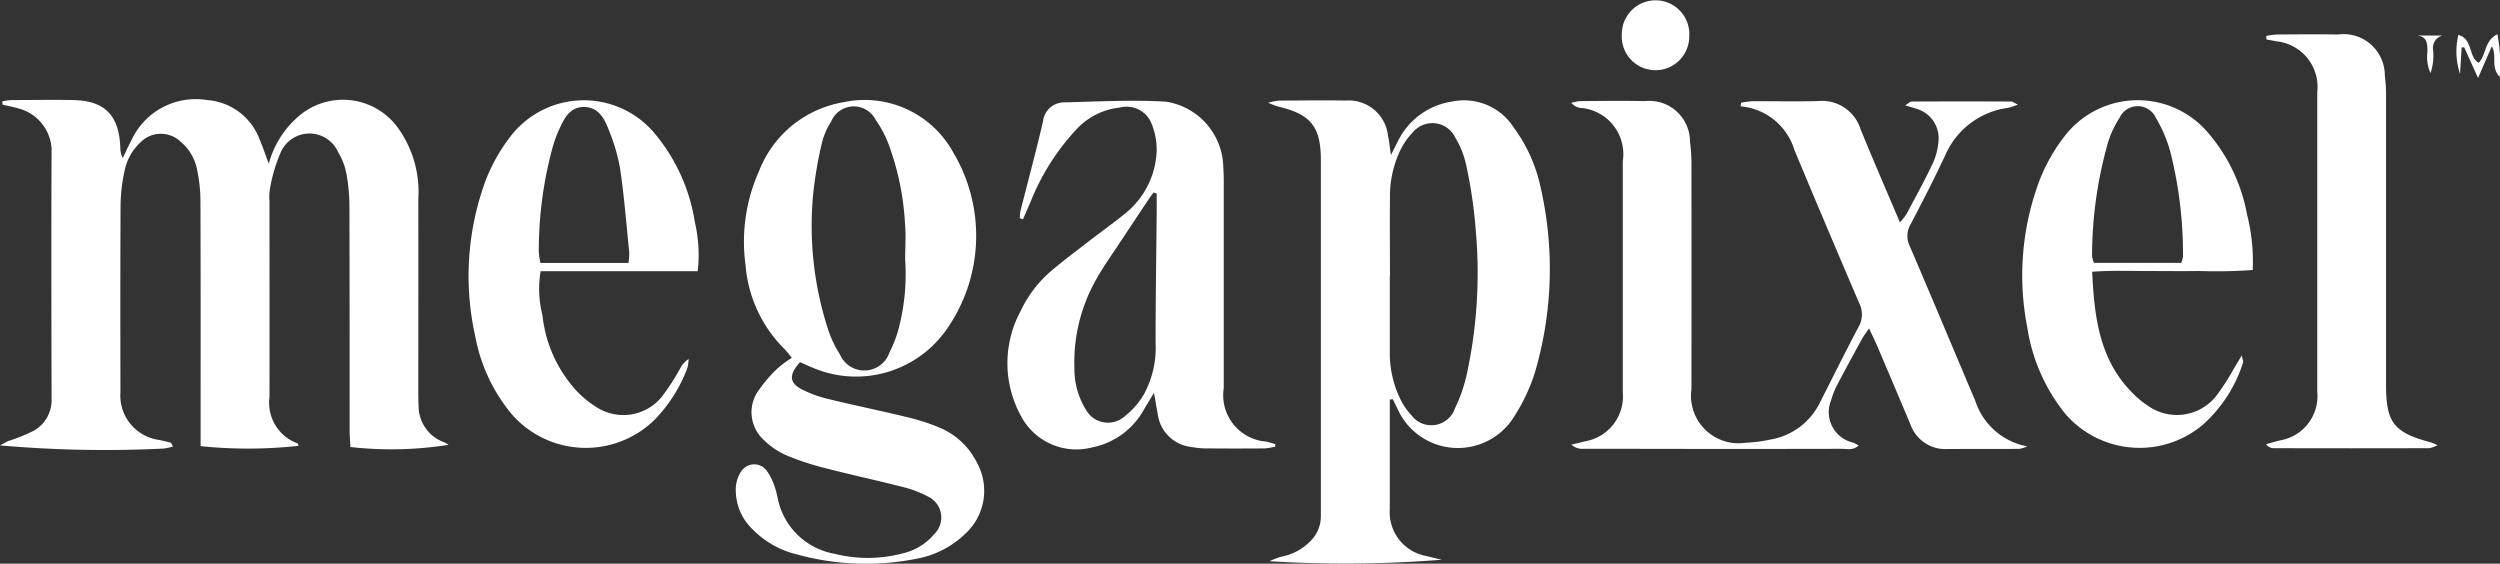
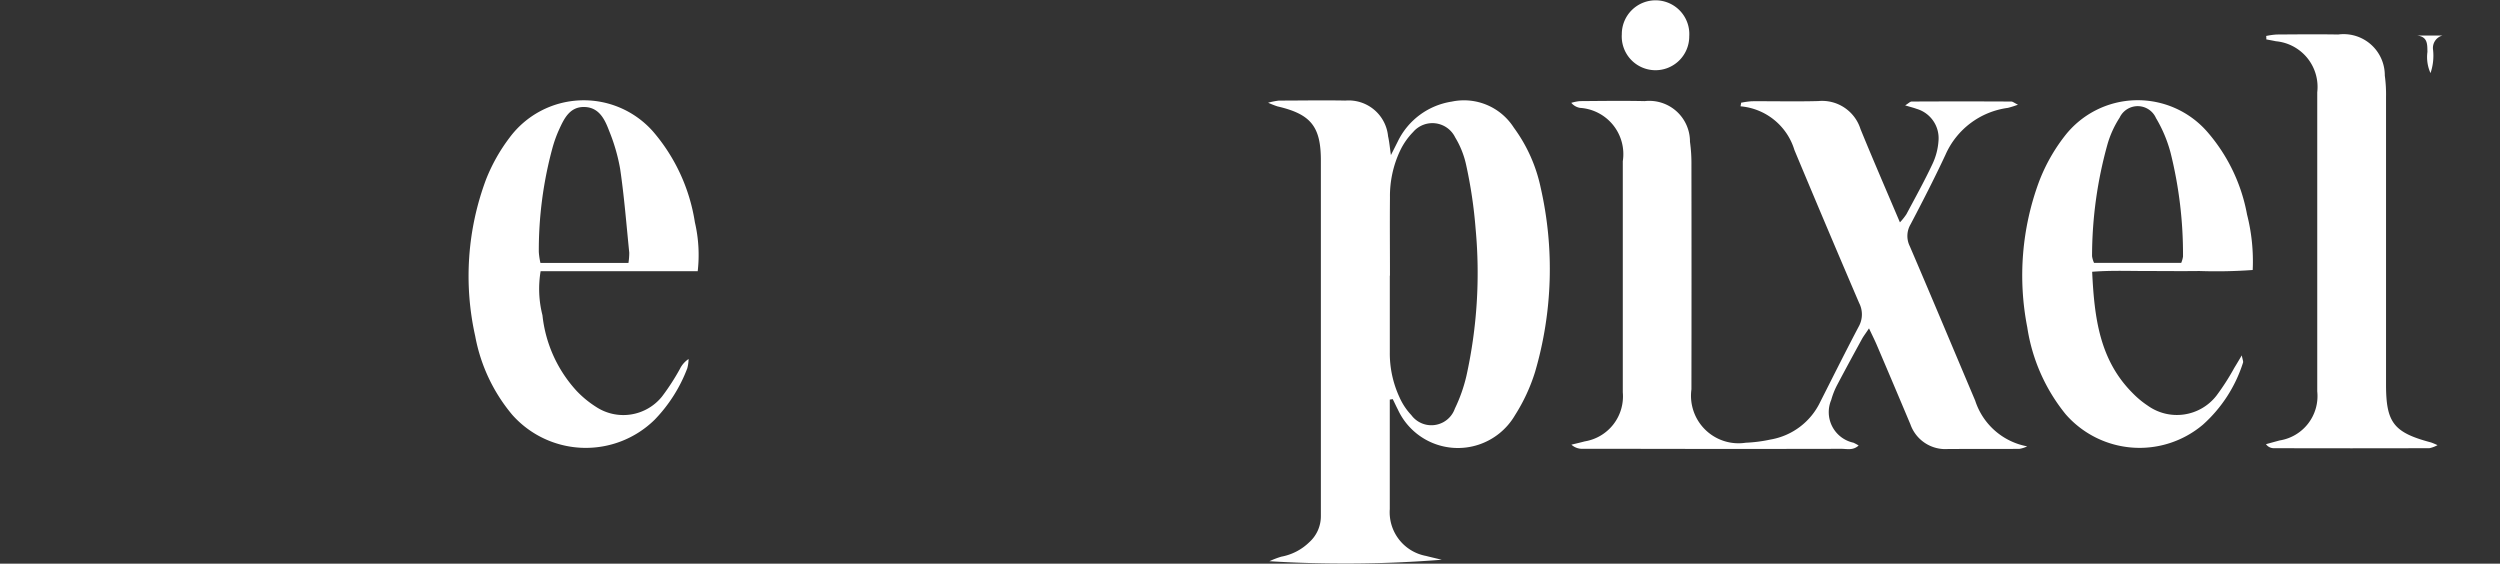
<svg xmlns="http://www.w3.org/2000/svg" width="99.395" height="22.411" viewBox="0 0 99.395 22.411">
  <rect x="0" y="0" width="99.395" height="22.411" fill="#333333" stroke="none" />
  <defs>
    <clipPath id="clip-path">
      <rect id="Rechteck_75" data-name="Rechteck 75" width="99.395" height="22.411" fill="#fff" />
    </clipPath>
  </defs>
  <g id="Gruppe_92" data-name="Gruppe 92" clip-path="url(#clip-path)">
-     <path id="Pfad_178" data-name="Pfad 178" d="M.093,7.722A2.664,2.664,0,0,1,.462,7.67c.814,0,1.629-.016,2.443,0,1.262.025,1.825.6,1.879,1.88a.84.84,0,0,0,.1.421c.117-.242.226-.488.352-.725a2.815,2.815,0,0,1,3-1.576A2.411,2.411,0,0,1,10.308,9.2c.128.294.227.6.378,1a3.769,3.769,0,0,1,1.1-1.808,2.7,2.7,0,0,1,3.938.254,4.348,4.348,0,0,1,.907,2.963c.006,2.511,0,5.021,0,7.532,0,.22,0,.441.01.66a1.537,1.537,0,0,0,1.022,1.477,1.085,1.085,0,0,1,.17.1,14.582,14.582,0,0,1-3.9.087c-.011-.218-.033-.451-.033-.685,0-2.951,0-5.9-.007-8.853a7.476,7.476,0,0,0-.117-1.311,2.538,2.538,0,0,0-.323-.856,1.248,1.248,0,0,0-2.307.025,6.165,6.165,0,0,0-.418,1.442,1.927,1.927,0,0,0-.014.461c0,2.6.007,5.2,0,7.8a1.715,1.715,0,0,0,1.111,1.83c.025.009.03.069.044.1a18.488,18.488,0,0,1-3.893.012v-.7c0-3.04.005-6.079-.007-9.118a6.108,6.108,0,0,0-.148-1.239A1.888,1.888,0,0,0,7.18,9.327a1.133,1.133,0,0,0-1.608.038,2.1,2.1,0,0,0-.624,1.142,6.753,6.753,0,0,0-.154,1.307c-.014,2.489-.009,4.977-.006,7.466a1.785,1.785,0,0,0,1.554,1.906c.149.033.3.065.446.108.028.008.041.067.088.15a2.252,2.252,0,0,1-.364.082A47.753,47.753,0,0,1,0,21.4c.153-.08.247-.139.348-.18A6.8,6.8,0,0,0,1.374,20.8a1.41,1.41,0,0,0,.677-1.28c-.008-3.3-.015-6.607,0-9.911A1.76,1.76,0,0,0,.72,8c-.2-.062-.415-.1-.622-.147,0-.045,0-.09-.006-.135" transform="translate(0 -3.692)" fill="#fff" />
    <path id="Pfad_179" data-name="Pfad 179" d="M127.59,7.836a3.072,3.072,0,0,1,.419-.058c.881-.005,1.763.017,2.642-.007a1.6,1.6,0,0,1,1.677,1.114c.5,1.222,1.024,2.43,1.567,3.709a2.475,2.475,0,0,0,.257-.322c.352-.661.716-1.316,1.034-1.993a2.544,2.544,0,0,0,.244-.941,1.213,1.213,0,0,0-.871-1.257c-.121-.045-.247-.075-.456-.138.132-.08.195-.152.258-.153q1.981-.01,3.963,0c.055,0,.11.05.264.125a3.753,3.753,0,0,1-.4.127A3.168,3.168,0,0,0,135.709,9.9c-.437.937-.91,1.858-1.391,2.773a.912.912,0,0,0-.031.868c.877,2.042,1.733,4.092,2.6,6.138a2.689,2.689,0,0,0,2.068,1.82,1.09,1.09,0,0,1-.311.1c-.947.007-1.894,0-2.841.006a1.472,1.472,0,0,1-1.491-.981q-.665-1.582-1.339-3.16c-.083-.194-.179-.383-.307-.656-.131.2-.22.311-.288.437-.328.6-.655,1.2-.971,1.8a3,3,0,0,0-.243.609,1.243,1.243,0,0,0,.884,1.7,2.029,2.029,0,0,1,.206.111c-.222.207-.47.132-.689.132q-4.195.009-8.39,0c-.639,0-1.277,0-1.916,0a.628.628,0,0,1-.425-.165c.177-.043.356-.084.533-.131a1.813,1.813,0,0,0,1.51-1.951q0-4.593,0-9.186a1.842,1.842,0,0,0-1.7-2.122.58.58,0,0,1-.348-.2,1.745,1.745,0,0,1,.343-.069c.859-.006,1.718-.019,2.576,0a1.618,1.618,0,0,1,1.8,1.617,6.222,6.222,0,0,1,.058.921q.007,4.461,0,8.922a1.889,1.889,0,0,0,2.159,2.122,5.768,5.768,0,0,0,.98-.126,2.693,2.693,0,0,0,1.981-1.494c.507-1,1.008-2.007,1.532-3a.992.992,0,0,0,.015-.937q-1.3-3.033-2.572-6.079a2.459,2.459,0,0,0-2.143-1.739c.01-.052.019-.1.028-.157" transform="translate(-58.358 -3.753)" fill="#fff" />
    <path id="Pfad_180" data-name="Pfad 180" d="M102.352,19.613v2.966c0,.462,0,.924,0,1.387a1.767,1.767,0,0,0,1.438,1.862c.184.048.369.089.628.152a49,49,0,0,1-6.852.059,3.425,3.425,0,0,1,.478-.182,2.14,2.14,0,0,0,1.1-.567,1.388,1.388,0,0,0,.468-1.053c0-.22,0-.44,0-.66q0-6.738,0-13.474c0-1.348-.4-1.841-1.725-2.147a3.772,3.772,0,0,1-.373-.146,3.081,3.081,0,0,1,.429-.085c.88,0,1.761-.018,2.641,0a1.574,1.574,0,0,1,1.7,1.419c.049.212.067.432.113.748.115-.227.194-.382.271-.537a2.867,2.867,0,0,1,2.146-1.589,2.35,2.35,0,0,1,2.47,1.035,6.171,6.171,0,0,1,1.069,2.394,14.568,14.568,0,0,1-.221,7.306,7.145,7.145,0,0,1-.8,1.73A2.628,2.628,0,0,1,102.669,20c-.07-.133-.13-.271-.2-.406l-.122.02m.006-4.924h0c0,1.013,0,2.026,0,3.039a4.154,4.154,0,0,0,.385,1.792,2.511,2.511,0,0,0,.47.708.99.99,0,0,0,1.732-.259,6.186,6.186,0,0,0,.459-1.3,18.963,18.963,0,0,0,.366-5.84,18.51,18.51,0,0,0-.376-2.541,3.556,3.556,0,0,0-.437-1.1,1.007,1.007,0,0,0-1.67-.216,2.749,2.749,0,0,0-.523.752,4.223,4.223,0,0,0-.4,1.855c-.01,1.035,0,2.07,0,3.1" transform="translate(-47.097 -3.726)" fill="#fff" />
-     <path id="Pfad_181" data-name="Pfad 181" d="M59.126,18.137c-.44.485-.432.81.062,1.073a4.792,4.792,0,0,0,1.113.4c1.026.25,2.062.46,3.088.711a8.144,8.144,0,0,1,1.314.427,2.908,2.908,0,0,1,1.459,1.381,2.314,2.314,0,0,1-.478,2.84,3.737,3.737,0,0,1-1.915.979A10.316,10.316,0,0,1,59,25.776a3.667,3.667,0,0,1-1.761-1,2.157,2.157,0,0,1-.663-1.666,1.283,1.283,0,0,1,.2-.61.616.616,0,0,1,1.054-.013,2.181,2.181,0,0,1,.265.527,3.358,3.358,0,0,1,.142.508,2.8,2.8,0,0,0,2.259,2.23,5.432,5.432,0,0,0,2.743-.023,2.3,2.3,0,0,0,1.217-.751.92.92,0,0,0-.25-1.506,4.239,4.239,0,0,0-1.046-.388c-1-.257-2.014-.474-3.015-.734a10.629,10.629,0,0,1-1.564-.514,3.054,3.054,0,0,1-.915-.63,1.489,1.489,0,0,1-.267-1.826,5.537,5.537,0,0,1,.837-1,3.98,3.98,0,0,1,.565-.416,3.916,3.916,0,0,0-.292-.354,5.288,5.288,0,0,1-1.547-3.341,6.854,6.854,0,0,1,.54-3.739,4.379,4.379,0,0,1,3.326-2.726,4.02,4.02,0,0,1,4.389,1.986,6.48,6.48,0,0,1-.2,6.953,4.394,4.394,0,0,1-5.37,1.618c-.163-.066-.321-.142-.517-.228m4.179-4.125c0-.461.034-.926-.007-1.384a10.746,10.746,0,0,0-.65-3.148,4.441,4.441,0,0,0-.521-.985.974.974,0,0,0-1.764.075A2.76,2.76,0,0,0,60,9.413a15.883,15.883,0,0,0-.346,2.007,13.326,13.326,0,0,0,.586,5.4,4.3,4.3,0,0,0,.476,1.008,1.055,1.055,0,0,0,1.971-.088,4.658,4.658,0,0,0,.356-.917,8.529,8.529,0,0,0,.263-2.807" transform="translate(-27.321 -3.735)" fill="#fff" />
-     <path id="Pfad_182" data-name="Pfad 182" d="M88.114,21.5a2.584,2.584,0,0,1-.416.07q-1.188.01-2.376,0a3.14,3.14,0,0,1-.524-.053A1.515,1.515,0,0,1,83.44,20.19c-.046-.235-.083-.471-.146-.828-.171.282-.288.47-.4.662a3.014,3.014,0,0,1-2.065,1.508,2.485,2.485,0,0,1-2.813-1.23,4.353,4.353,0,0,1-.033-4.176,4.752,4.752,0,0,1,1.283-1.66c.471-.4.965-.765,1.452-1.142.47-.363.954-.708,1.416-1.082A3.346,3.346,0,0,0,83.4,9.729a2.717,2.717,0,0,0-.235-1.143,1.066,1.066,0,0,0-1.224-.568,2.744,2.744,0,0,0-1.734.871,9.207,9.207,0,0,0-1.822,2.883c-.1.231-.2.459-.3.688l-.126-.039a1.7,1.7,0,0,1,.023-.278c.3-1.193.624-2.38.9-3.579a.847.847,0,0,1,.863-.751c1.34-.034,2.685-.107,4.02-.028a2.688,2.688,0,0,1,2.284,2.606c.023.307.018.616.018.924q0,3.929,0,7.858A1.848,1.848,0,0,0,87.767,21.3c.117.029.233.066.348.1,0,.032,0,.064,0,.1M83.4,11.44l-.119-.045c-.049.064-.1.125-.146.191q-.586.878-1.168,1.758c-.327.5-.677.979-.967,1.5a6.683,6.683,0,0,0-.87,3.545,3.036,3.036,0,0,0,.452,1.633,1,1,0,0,0,1.491.317,3.164,3.164,0,0,0,.821-.921,3.867,3.867,0,0,0,.463-2.034c0-1.74.028-3.481.044-5.22,0-.24,0-.481,0-.721" transform="translate(-37.413 -3.743)" fill="#fff" />
    <path id="Pfad_183" data-name="Pfad 183" d="M164.665,14.461a20.085,20.085,0,0,1-2.117.04c-.7.009-1.409,0-2.113,0s-1.4-.029-2.148.03c.087,1.81.286,3.493,1.6,4.814a3.652,3.652,0,0,0,.606.506,1.994,1.994,0,0,0,2.732-.39,9.269,9.269,0,0,0,.711-1.106c.086-.138.168-.279.3-.5.031.171.066.239.049.29a5.562,5.562,0,0,1-1.594,2.465,3.9,3.9,0,0,1-5.458-.415,7.178,7.178,0,0,1-1.526-3.457,10.737,10.737,0,0,1,.464-5.779,7,7,0,0,1,1.028-1.829,3.67,3.67,0,0,1,5.662-.166,6.9,6.9,0,0,1,1.584,3.291,7.529,7.529,0,0,1,.225,2.2m-2.842-.277a1.119,1.119,0,0,0,.071-.248,16.65,16.65,0,0,0-.491-4.118,5.359,5.359,0,0,0-.583-1.391.794.794,0,0,0-1.446-.017,3.975,3.975,0,0,0-.469,1.011,16.572,16.572,0,0,0-.627,4.495.975.975,0,0,0,.079.268Z" transform="translate(-75.107 -3.726)" fill="#fff" />
    <path id="Pfad_184" data-name="Pfad 184" d="M45.158,14.509h-6.25a4.241,4.241,0,0,0,.073,1.75,5.262,5.262,0,0,0,1.365,3.016,4.057,4.057,0,0,0,.762.625,1.973,1.973,0,0,0,2.625-.407,9.021,9.021,0,0,0,.713-1.1A.994.994,0,0,1,44.791,18a1.567,1.567,0,0,1-.051.366,5.963,5.963,0,0,1-1.3,2.049,3.908,3.908,0,0,1-5.657-.194,6.768,6.768,0,0,1-1.475-3.128,10.96,10.96,0,0,1,.43-6.233,7.005,7.005,0,0,1,.934-1.66,3.674,3.674,0,0,1,5.705-.246,7.221,7.221,0,0,1,1.664,3.609,5.726,5.726,0,0,1,.113,1.943M42.4,14.18a2.678,2.678,0,0,0,.032-.407c-.113-1.114-.2-2.231-.363-3.338a7.351,7.351,0,0,0-.44-1.514c-.172-.455-.4-.929-.983-.941s-.806.464-1.009.909a4.972,4.972,0,0,0-.265.744,15.513,15.513,0,0,0-.536,4.107,2.822,2.822,0,0,0,.065.441Z" transform="translate(-17.414 -3.726)" fill="#fff" />
    <path id="Pfad_185" data-name="Pfad 185" d="M174.263,2.7a2.966,2.966,0,0,1,.417-.058c.815-.005,1.63-.014,2.444,0a1.637,1.637,0,0,1,1.855,1.633,5.546,5.546,0,0,1,.049.855q0,5.716,0,11.431c0,1.515.305,1.906,1.791,2.3a2.608,2.608,0,0,1,.256.108,1.2,1.2,0,0,1-.322.12q-3.1.009-6.208,0a.376.376,0,0,1-.29-.16l.538-.147a1.784,1.784,0,0,0,1.5-1.951q0-5.947,0-11.893A1.823,1.823,0,0,0,174.65,2.91c-.126-.027-.253-.049-.381-.073,0-.047,0-.094-.007-.141" transform="translate(-84.164 -1.27)" fill="#fff" />
    <path id="Pfad_186" data-name="Pfad 186" d="M124.716,1.36a1.342,1.342,0,1,1,2.681.084,1.342,1.342,0,1,1-2.681-.084" transform="translate(-60.236 0)" fill="#fff" />
-     <path id="Pfad_187" data-name="Pfad 187" d="M189.033,4.2a2.853,2.853,0,0,1-.064-1.544c.59.168.389.869.808,1.111.308-.315.221-.89.745-1.137a6.215,6.215,0,0,1,.092,1.7c-.381-.416-.089-.848-.315-1.22-.174.4-.335.772-.546,1.261L189.2,3.146l-.1.009q-.032.522-.063,1.044" transform="translate(-91.23 -1.269)" fill="#fff" />
    <path id="Pfad_188" data-name="Pfad 188" d="M186.887,2.733a.51.51,0,0,0-.375.553,2.13,2.13,0,0,1-.1.94,1.548,1.548,0,0,1-.122-.843c-.007-.3.016-.6-.408-.65Z" transform="translate(-89.78 -1.32)" fill="#fff" />
  </g>
</svg>